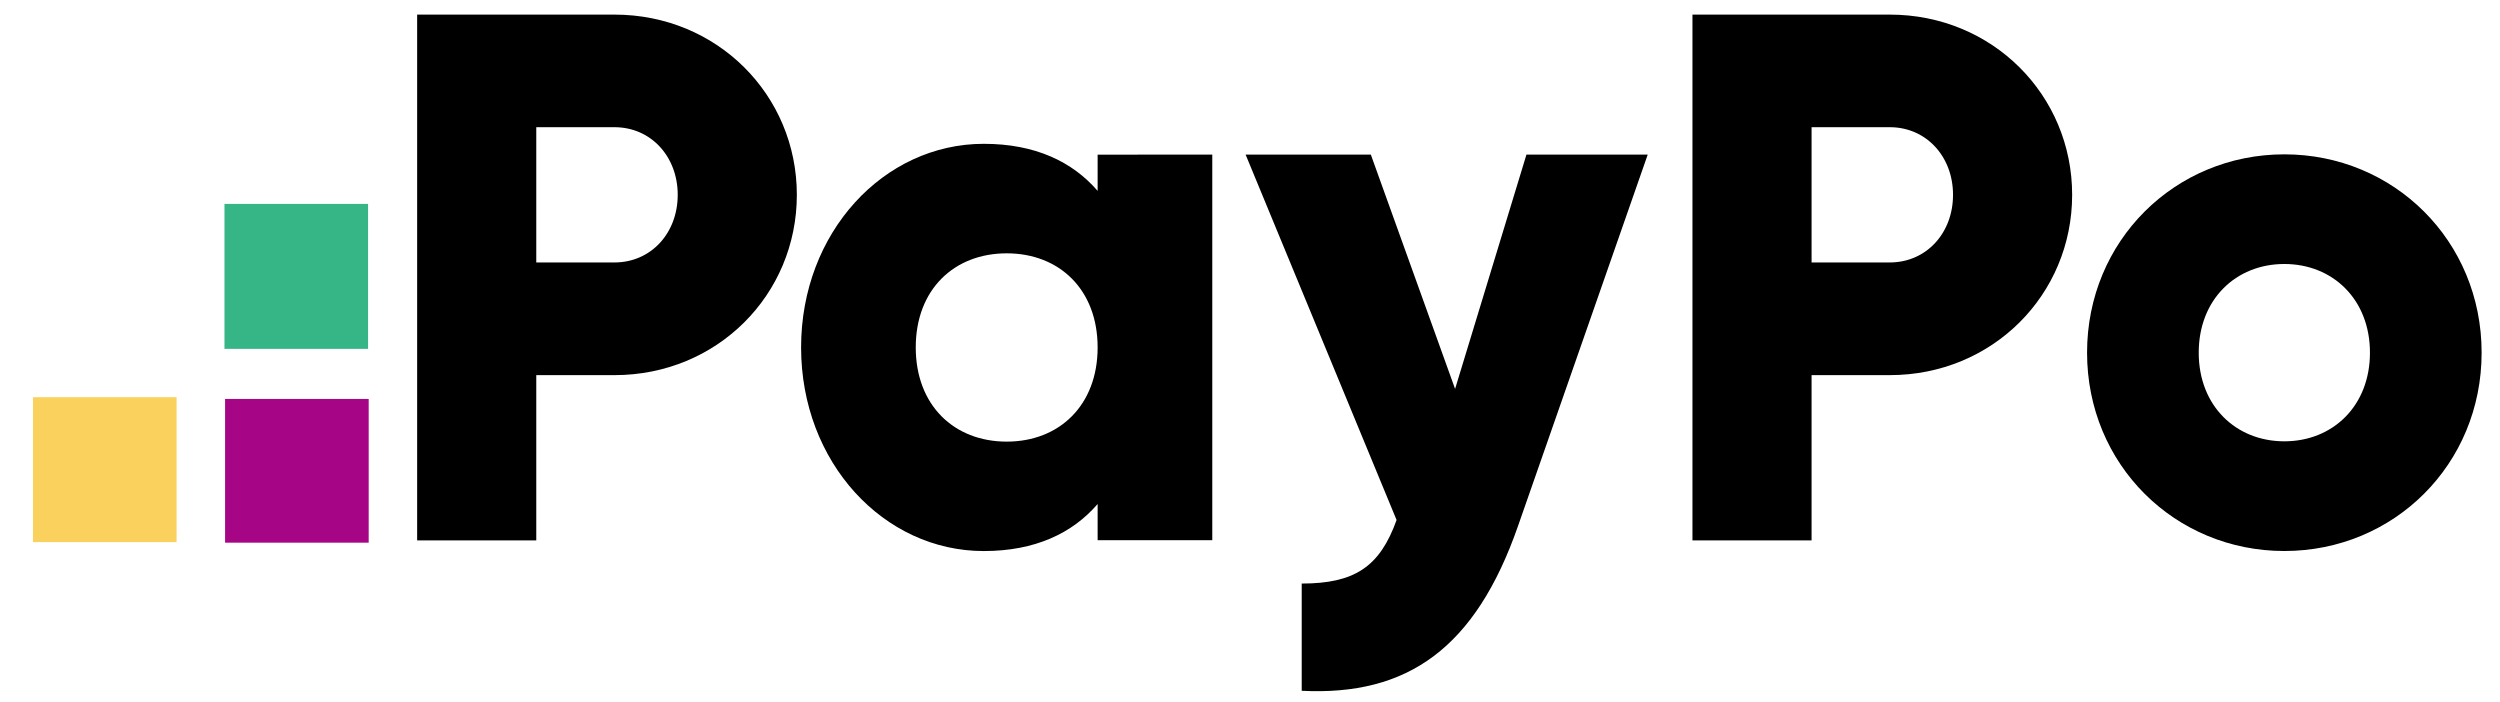
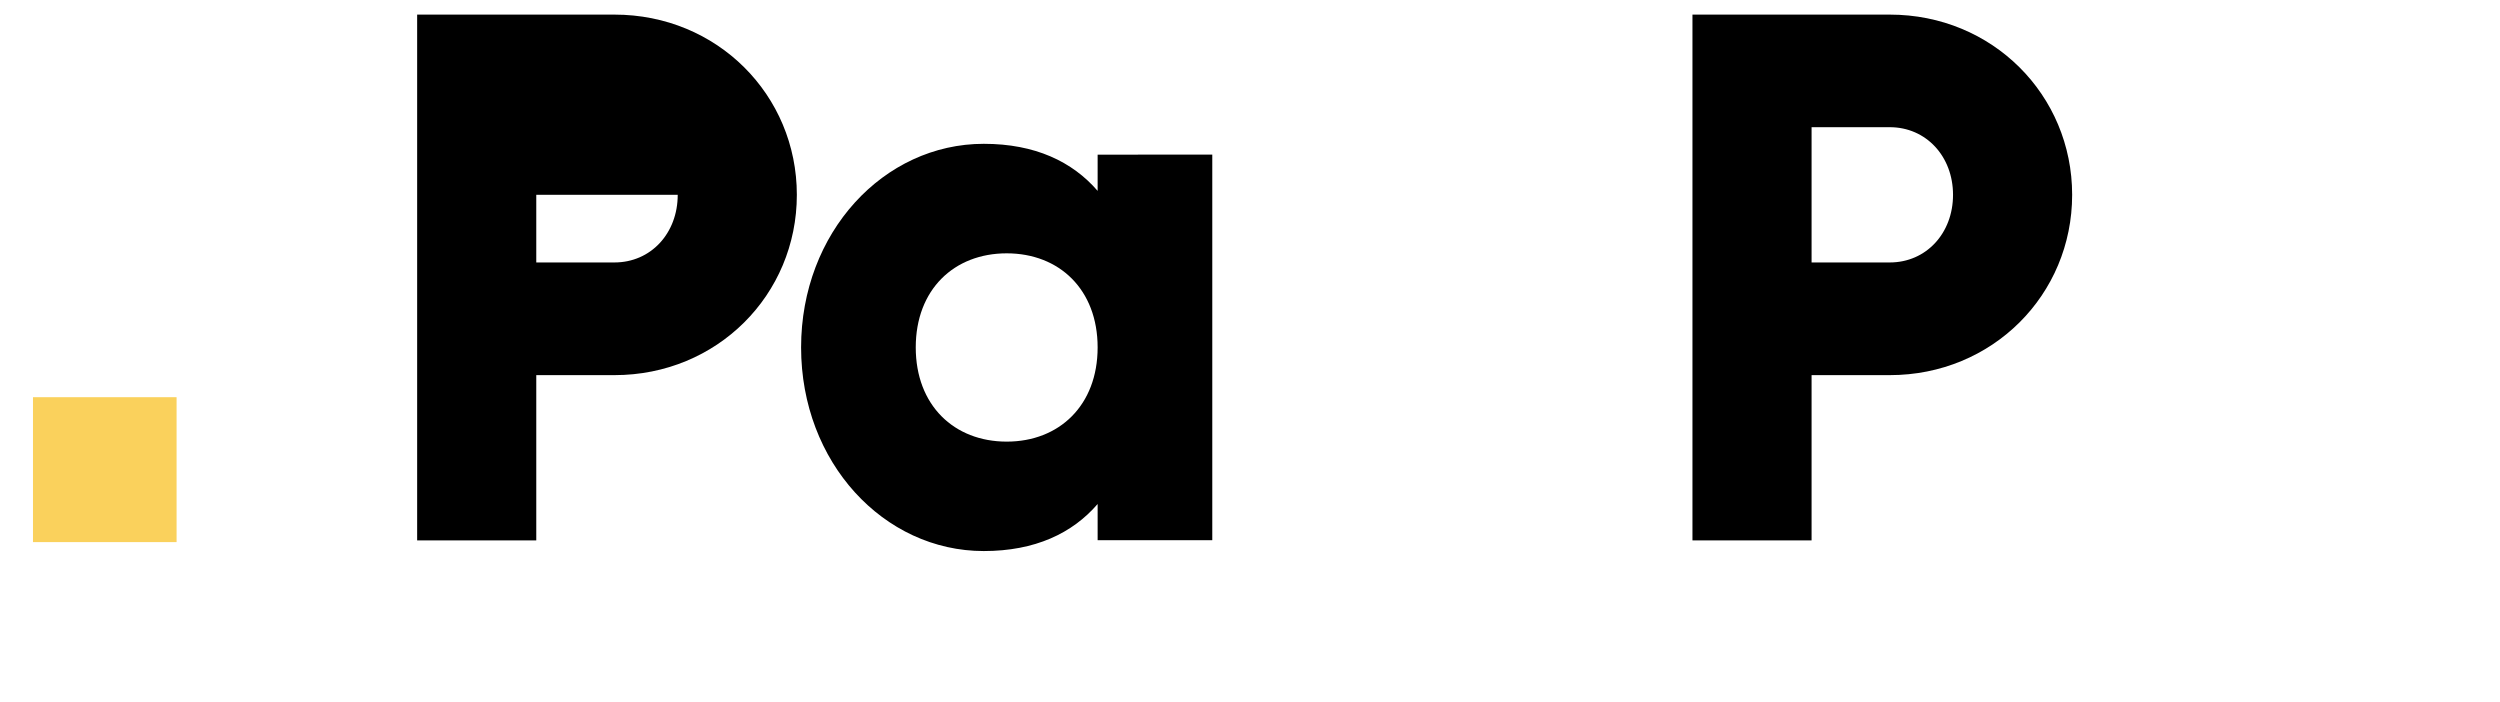
<svg xmlns="http://www.w3.org/2000/svg" width="57" height="16" viewBox="0 0 57 16" fill="none">
-   <path d="M8.406 12.373V9.096H5.132V12.373H8.406Z" fill="#A60585" />
-   <path d="M8.392 7.954V4.649H5.118V7.954H8.392Z" fill="#36B587" />
  <path d="M4.026 12.36V9.056H0.752V12.36H4.026Z" fill="#FAD15C" />
-   <path d="M18.168 4.442C18.168 6.72 16.352 8.553 14.009 8.553H12.227V12.321H9.511V0.333H14.009C16.352 0.333 18.168 2.166 18.168 4.442ZM15.452 4.442C15.452 3.568 14.841 2.9 14.009 2.9H12.227V5.984H14.009C14.841 5.984 15.452 5.318 15.452 4.442Z" fill="black" />
+   <path d="M18.168 4.442C18.168 6.72 16.352 8.553 14.009 8.553H12.227V12.321H9.511V0.333H14.009C16.352 0.333 18.168 2.166 18.168 4.442ZM15.452 4.442H12.227V5.984H14.009C14.841 5.984 15.452 5.318 15.452 4.442Z" fill="black" />
  <path d="M27.64 3.525V12.317H25.026V11.491C24.451 12.159 23.598 12.564 22.43 12.564C20.147 12.564 18.265 10.542 18.265 7.921C18.265 5.301 20.147 3.279 22.43 3.279C23.598 3.279 24.449 3.684 25.026 4.352V3.526L27.64 3.525ZM25.026 7.921C25.026 6.602 24.153 5.776 22.953 5.776C21.752 5.776 20.879 6.602 20.879 7.921C20.879 9.24 21.752 10.069 22.953 10.069C24.153 10.069 25.026 9.24 25.026 7.921Z" fill="black" />
-   <path d="M37.568 3.525L34.61 11.995C33.641 14.772 32.1 15.872 29.679 15.75V13.305C30.89 13.305 31.461 12.919 31.842 11.856L28.4 3.525H31.255L33.176 8.867L34.803 3.525H37.568Z" fill="black" />
  <path d="M47.245 4.442C47.245 6.72 45.429 8.553 43.086 8.553H41.304V12.321H38.588V0.333H43.086C45.427 0.333 47.245 2.166 47.245 4.442ZM44.529 4.442C44.529 3.568 43.918 2.9 43.086 2.9H41.304V5.984H43.086C43.918 5.984 44.529 5.318 44.529 4.442Z" fill="black" />
-   <path d="M47.585 8.041C47.585 5.489 49.588 3.519 52.083 3.519C54.578 3.519 56.581 5.489 56.581 8.041C56.581 10.593 54.578 12.563 52.083 12.563C49.588 12.563 47.585 10.593 47.585 8.041ZM54.035 8.041C54.035 6.825 53.186 6.019 52.083 6.019C50.98 6.019 50.131 6.825 50.131 8.041C50.131 9.257 50.98 10.062 52.083 10.062C53.186 10.062 54.035 9.257 54.035 8.041Z" fill="black" />
</svg>